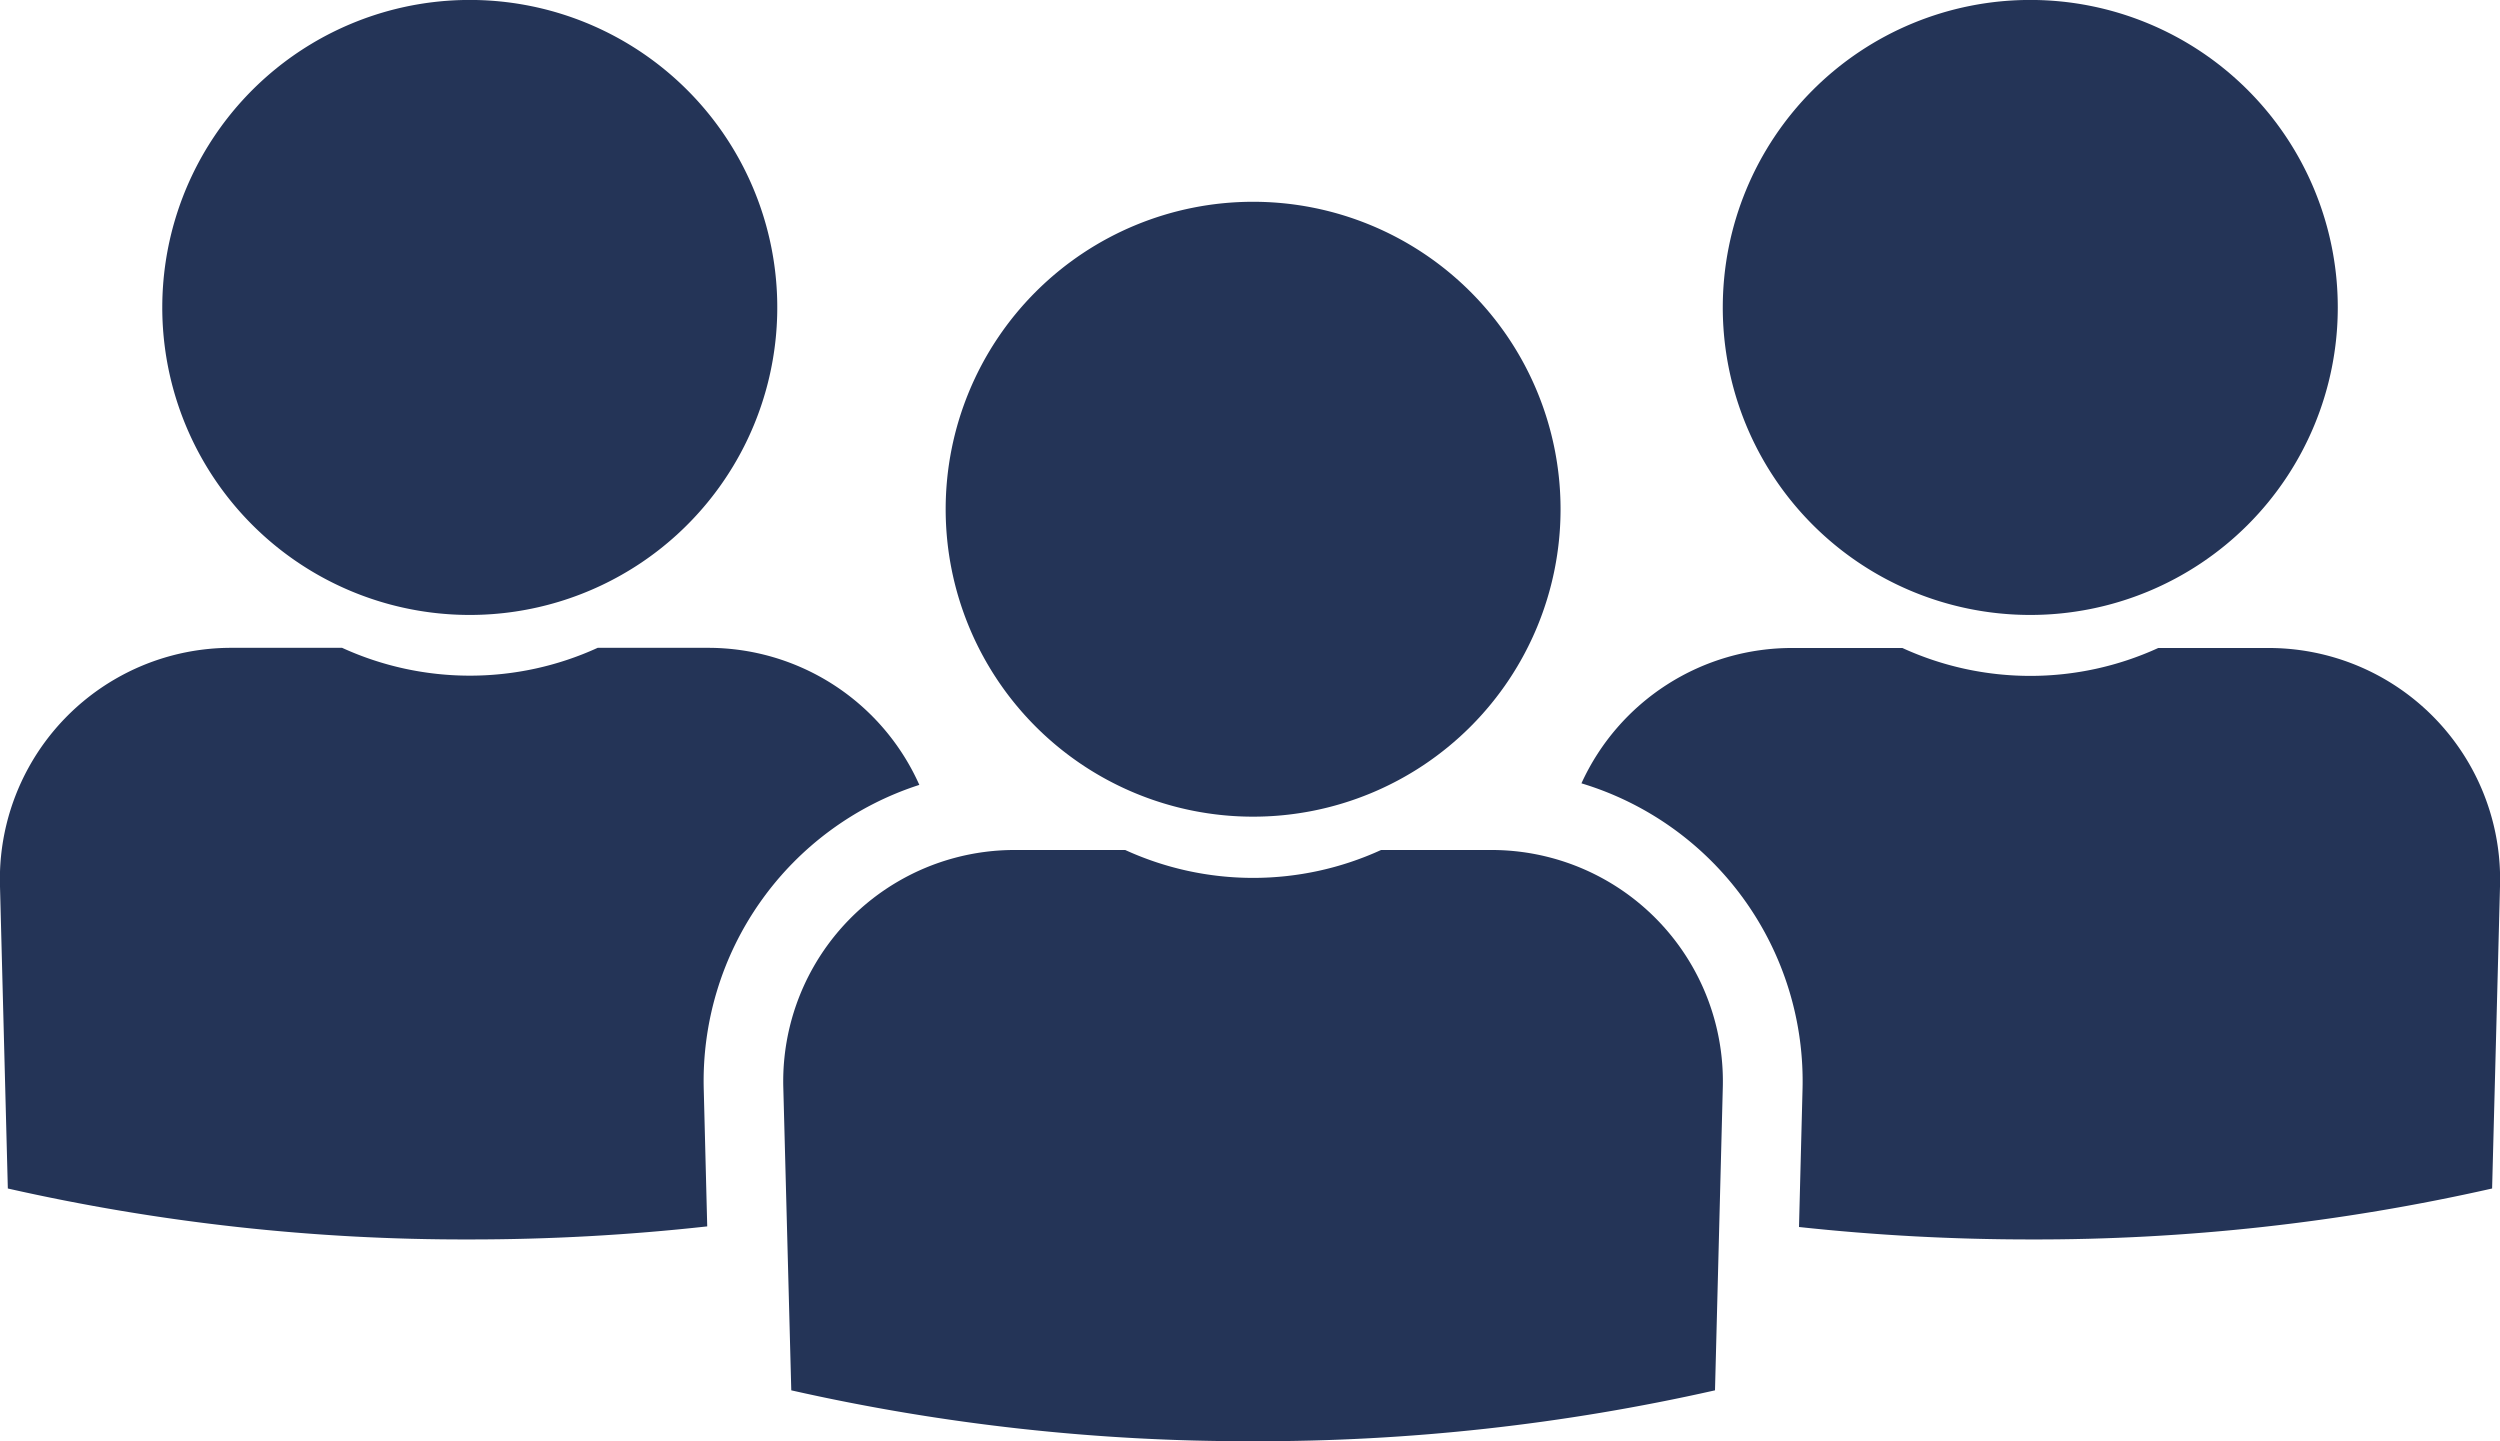
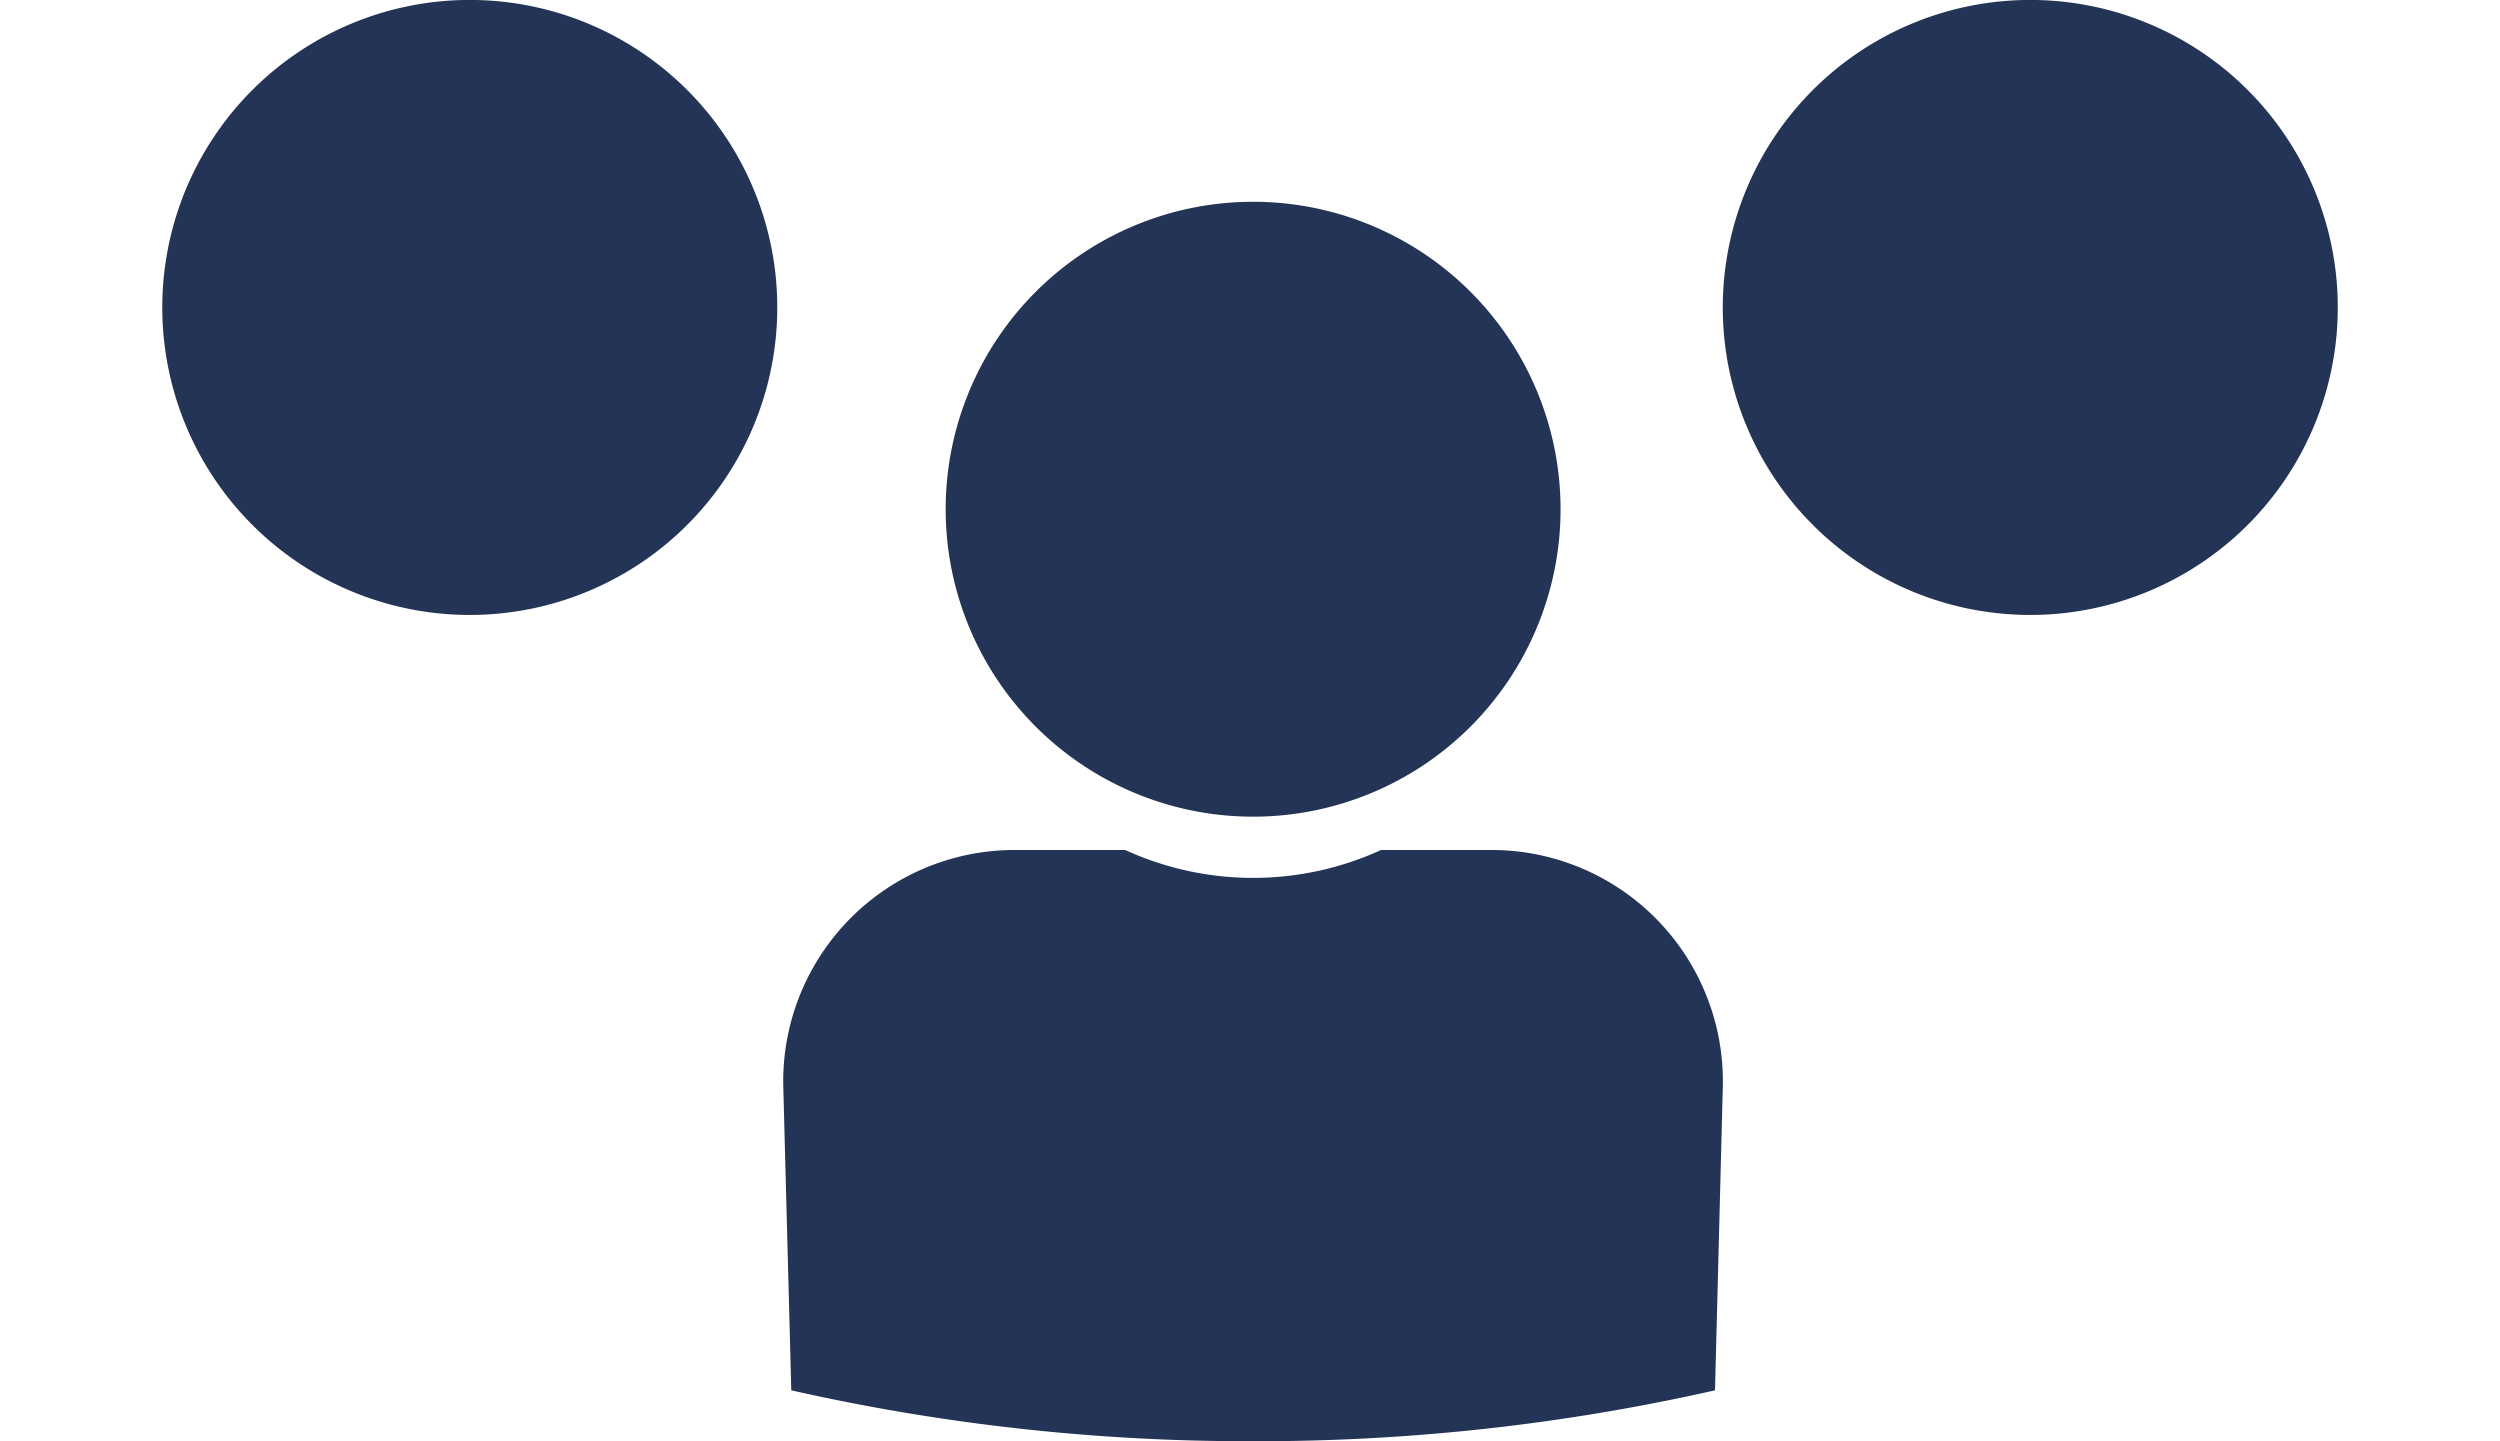
<svg xmlns="http://www.w3.org/2000/svg" viewBox="0 0 450 259.42">
  <defs>
    <style>.cls-1{fill:#243457;}</style>
  </defs>
  <g id="Layer_2" data-name="Layer 2">
    <g id="Layer_11" data-name="Layer 11">
      <g id="Workers">
-         <path class="cls-1" d="M365.45,110.69A55.35,55.35,0,1,0,310.1,55.34,55.34,55.34,0,0,0,365.45,110.69Z" />
-         <path class="cls-1" d="M408.14,116.64H388.48a55.31,55.31,0,0,1-46.05,0H322.76A41.63,41.63,0,0,0,284.66,141a56,56,0,0,1,39.79,55.28l-.63,24.58a387.07,387.07,0,0,0,41.63,2.24,372.5,372.5,0,0,0,83.13-9.17L450,159.59A41.65,41.65,0,0,0,408.14,116.64Z" />
+         <path class="cls-1" d="M365.45,110.69A55.35,55.35,0,1,0,310.1,55.34,55.34,55.34,0,0,0,365.45,110.69" />
        <path class="cls-1" d="M84.55,110.69A55.35,55.35,0,1,0,29.21,55.34,55.34,55.34,0,0,0,84.55,110.69Z" />
-         <path class="cls-1" d="M126.68,196.28a56,56,0,0,1,38.8-55,41.63,41.63,0,0,0-38.24-24.67H107.58a55.31,55.31,0,0,1-46,0H41.86A41.65,41.65,0,0,0,0,159.59l1.41,54.34a372.5,372.5,0,0,0,83.13,9.17,387.16,387.16,0,0,0,42.76-2.35Z" />
        <path class="cls-1" d="M225.56,147a55.34,55.34,0,1,0-55.34-55.34A55.34,55.34,0,0,0,225.56,147Z" />
        <path class="cls-1" d="M310.1,195.91l-1.4,54.35a373.17,373.17,0,0,1-83.13,9.16,373.12,373.12,0,0,1-83.14-9.16L141,195.91A41.64,41.64,0,0,1,182.88,153h19.66a55.31,55.31,0,0,0,46.05,0h19.66A41.64,41.64,0,0,1,310.1,195.91Z" />
      </g>
    </g>
  </g>
</svg>